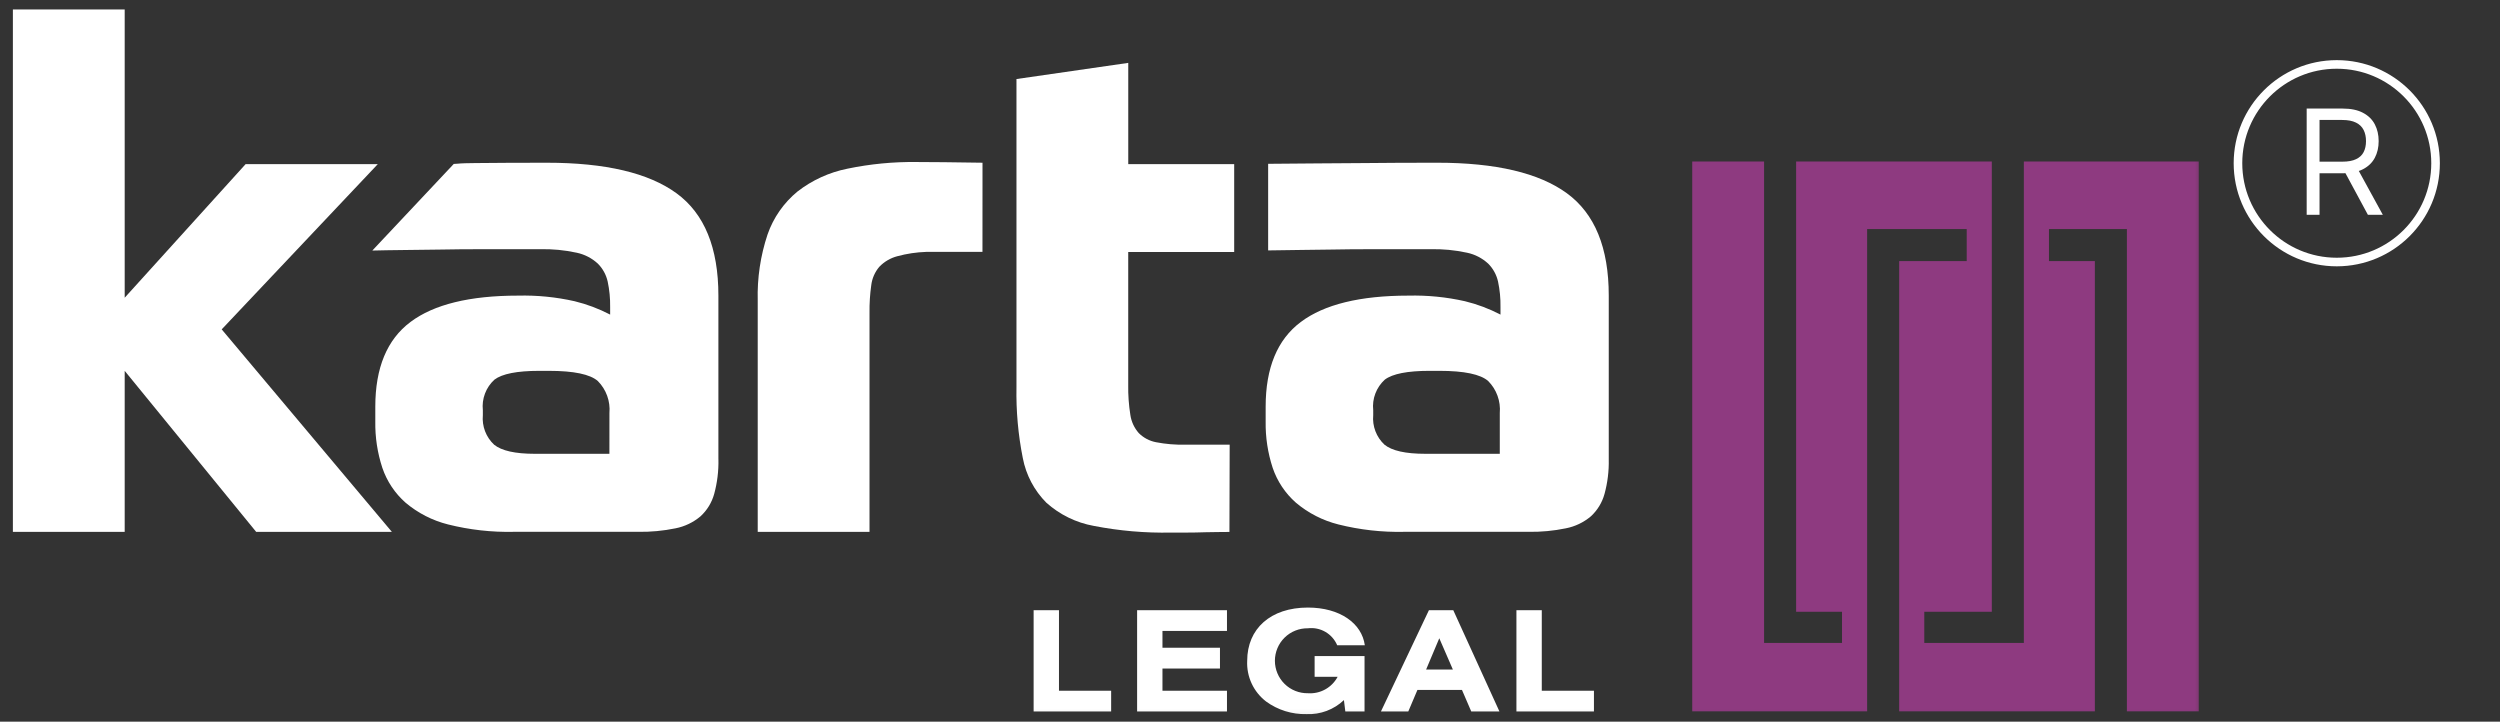
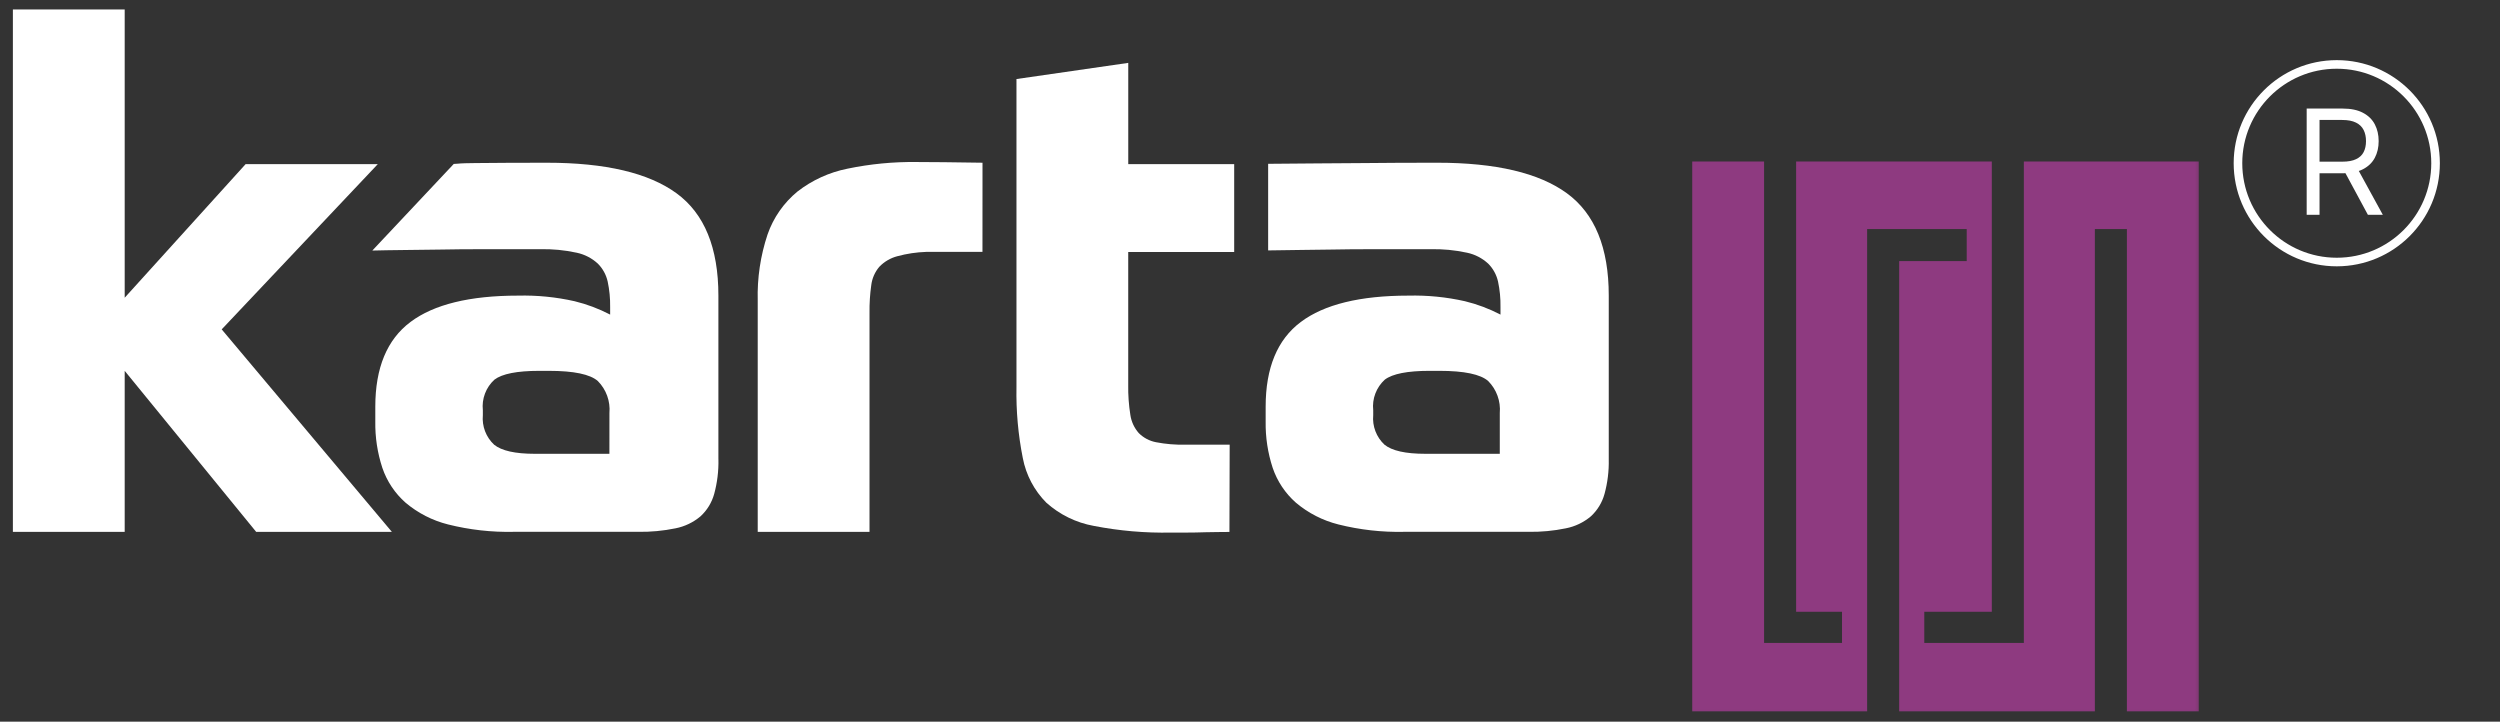
<svg xmlns="http://www.w3.org/2000/svg" width="291" height="84" viewBox="0 0 291 84" fill="none">
  <rect x="0" y="0" width="291" height="84" fill="#333333" stroke="none" />
  <mask id="mask0_369_2" style="mask-type:luminance" maskUnits="userSpaceOnUse" x="0" y="0" width="257" height="84">
    <path d="M256.6 0H0V83.9H256.6V0Z" fill="white" />
  </mask>
  <g mask="url(#mask0_369_2)">
    <path d="M70.935 52.823H62.26C59.968 52.823 58.386 52.469 57.514 51.761C57.047 51.326 56.687 50.79 56.46 50.194C56.233 49.597 56.145 48.957 56.204 48.322V47.749C56.133 47.091 56.218 46.426 56.453 45.808C56.687 45.189 57.065 44.635 57.554 44.19C58.454 43.509 60.187 43.168 62.754 43.167H63.9C66.792 43.167 68.688 43.563 69.588 44.354C70.07 44.839 70.44 45.424 70.673 46.067C70.906 46.709 70.997 47.395 70.938 48.077L70.935 52.823ZM83.621 53.479V34.41C83.621 28.844 81.998 24.874 78.751 22.501C75.504 20.128 70.471 18.941 63.651 18.942C60.486 18.942 57.703 18.955 55.302 18.982C53.196 19.006 53.725 19.041 52.818 19.082L43.338 29.164C44.86 29.114 50.021 29.076 51.375 29.048C52.794 29.022 54.199 29.009 55.59 29.008H62.833C64.277 28.971 65.721 29.109 67.133 29.417C68.05 29.612 68.898 30.05 69.588 30.686C70.161 31.258 70.558 31.982 70.734 32.773C70.94 33.741 71.036 34.729 71.021 35.719V36.619C69.71 35.936 68.323 35.413 66.887 35.063C64.726 34.575 62.514 34.356 60.3 34.41C54.68 34.41 50.506 35.433 47.778 37.478C45.05 39.523 43.686 42.811 43.685 47.341V49.058C43.656 50.891 43.933 52.716 44.505 54.458C45.036 56.021 45.967 57.418 47.205 58.51C48.641 59.722 50.334 60.589 52.157 61.046C54.658 61.673 57.231 61.962 59.809 61.905H74.291C75.747 61.928 77.201 61.791 78.628 61.497C79.699 61.287 80.699 60.808 81.534 60.105C82.303 59.4 82.858 58.492 83.134 57.485C83.489 56.179 83.654 54.829 83.625 53.476" fill="white" />
    <path d="M1.5 1.1V61.909H14.514V43.166L29.818 61.909H45.613L25.806 38.339L43.975 19.105H28.59L14.514 34.655V1.1H1.5Z" fill="white" />
-     <path d="M176.512 82.812H185.535V80.4H179.463V71.03H176.512V82.812ZM165.999 77.934L167.533 74.293L169.114 77.934H165.999ZM160.743 82.812H163.926L164.987 80.312H170.175L171.253 82.812H174.533L169.163 71.029H166.325L160.743 82.812ZM156.433 81.491L156.595 82.812H158.832V76.366H153.022V78.781H155.699C155.369 79.4 154.867 79.91 154.252 80.249C153.638 80.588 152.939 80.742 152.239 80.692C151.738 80.7 151.24 80.608 150.774 80.422C150.308 80.236 149.884 79.959 149.527 79.607C149.169 79.255 148.885 78.836 148.692 78.373C148.498 77.911 148.398 77.414 148.398 76.912C148.398 76.411 148.498 75.914 148.692 75.452C148.885 74.989 149.169 74.57 149.527 74.218C149.884 73.866 150.308 73.589 150.774 73.403C151.24 73.216 151.738 73.125 152.239 73.133C152.945 73.047 153.66 73.194 154.275 73.55C154.891 73.907 155.373 74.454 155.65 75.109H158.865C158.522 72.562 155.976 70.72 152.239 70.72C147.897 70.72 145.173 73.182 145.173 76.92C145.13 77.828 145.308 78.733 145.691 79.558C146.074 80.382 146.652 81.101 147.373 81.654C148.736 82.648 150.388 83.164 152.073 83.122C152.872 83.157 153.67 83.031 154.419 82.751C155.168 82.47 155.853 82.041 156.432 81.49M132.36 82.811H142.82V80.4H135.311V77.818H142.004V75.4H135.311V73.444H142.82V71.029H132.36V82.811ZM120.314 82.811H129.337V80.4H123.265V71.03H120.314V82.811Z" fill="white" />
-     <path d="M235.577 18.8V74.838H223.986V71.209H231.847V18.8H209.069V71.209H214.411V74.838H205.34V18.8H196.975V82.8H217.334V26.661H228.925V30.391H221.063V82.8H243.841V30.391H238.499V26.661H247.57V82.8H255.936V18.8H235.577Z" fill="#8E3A80" />
+     <path d="M235.577 18.8V74.838H223.986V71.209H231.847V18.8H209.069V71.209H214.411V74.838H205.34V18.8H196.975V82.8H217.334V26.661H228.925V30.391H221.063V82.8H243.841V30.391V26.661H247.57V82.8H255.936V18.8H235.577Z" fill="#8E3A80" />
    <path d="M137.958 51.76C136.818 51.786 135.678 51.69 134.558 51.474C133.798 51.329 133.1 50.958 132.553 50.41C132.024 49.812 131.683 49.072 131.571 48.281C131.389 47.131 131.306 45.967 131.325 44.803V29.335H143.659V19.105H131.329V7.319L118.317 9.2V45.05C118.265 47.824 118.512 50.595 119.053 53.315C119.429 55.283 120.383 57.094 121.795 58.515C123.352 59.908 125.264 60.843 127.319 61.215C130.284 61.791 133.3 62.052 136.319 61.993H138.079C138.816 61.993 139.565 61.979 140.331 61.952C140.831 61.934 142.659 61.924 143.106 61.918L143.134 51.763H137.956L137.958 51.76Z" fill="white" />
    <path d="M114.364 18.941C111.55 18.887 107.806 18.859 106.695 18.859C103.988 18.825 101.284 19.086 98.633 19.637C96.517 20.062 94.528 20.972 92.823 22.296C91.227 23.609 90.023 25.337 89.344 27.289C88.517 29.767 88.13 32.37 88.199 34.982V61.908H101.211V36.374C101.199 35.32 101.266 34.266 101.411 33.222C101.503 32.422 101.831 31.667 102.353 31.054C102.923 30.461 103.645 30.036 104.44 29.826C105.546 29.526 106.683 29.356 107.828 29.319H114.359L114.364 18.941Z" fill="white" />
    <path d="M182.391 22.5C179.145 20.127 174.112 18.94 167.291 18.941C164.127 18.941 161.345 18.954 158.943 18.981C157.104 19.002 149.998 19.032 147.612 19.068V29.148C149.601 29.106 153.812 29.073 155.012 29.048C156.432 29.022 157.837 29.009 159.227 29.008H166.47C167.915 28.971 169.359 29.109 170.77 29.417C171.687 29.612 172.535 30.051 173.224 30.686C173.797 31.259 174.195 31.982 174.371 32.773C174.577 33.741 174.673 34.729 174.657 35.719V36.619C173.347 35.936 171.959 35.413 170.523 35.063C168.363 34.575 166.15 34.356 163.935 34.41C158.315 34.41 154.141 35.433 151.413 37.478C148.685 39.523 147.322 42.811 147.322 47.341V49.058C147.293 50.891 147.57 52.716 148.14 54.458C148.671 56.021 149.602 57.418 150.84 58.509C152.275 59.722 153.969 60.59 155.791 61.046C158.292 61.673 160.866 61.962 163.443 61.905H177.929C179.386 61.928 180.841 61.791 182.267 61.496C183.338 61.287 184.339 60.808 185.173 60.105C185.941 59.399 186.494 58.491 186.768 57.485C187.124 56.179 187.289 54.828 187.259 53.475V34.41C187.261 28.844 185.638 24.874 182.391 22.5ZM174.575 52.822H165.899C163.607 52.822 162.025 52.468 161.153 51.76C160.687 51.325 160.326 50.789 160.098 50.193C159.871 49.597 159.783 48.956 159.842 48.321V47.748C159.771 47.09 159.856 46.425 160.091 45.807C160.326 45.188 160.703 44.634 161.192 44.189C162.094 43.508 163.827 43.167 166.392 43.166H167.537C170.429 43.166 172.325 43.562 173.225 44.353C173.707 44.838 174.078 45.423 174.311 46.066C174.544 46.709 174.634 47.395 174.575 48.076V52.822Z" fill="white" />
  </g>
  <circle cx="272" cy="19" r="11.5" stroke="white" />
  <path d="M268.497 25V12.636H272.675C273.641 12.636 274.433 12.801 275.053 13.131C275.673 13.457 276.132 13.906 276.43 14.478C276.728 15.049 276.876 15.699 276.876 16.428C276.876 17.156 276.728 17.802 276.43 18.365C276.132 18.929 275.675 19.372 275.059 19.694C274.444 20.012 273.657 20.171 272.699 20.171H269.318V18.818H272.651C273.311 18.818 273.842 18.722 274.244 18.528C274.651 18.335 274.945 18.062 275.126 17.707C275.311 17.349 275.403 16.923 275.403 16.428C275.403 15.932 275.311 15.5 275.126 15.13C274.941 14.759 274.645 14.474 274.238 14.272C273.832 14.067 273.295 13.964 272.626 13.964H269.994V25H268.497ZM274.317 19.446L277.359 25H275.621L272.626 19.446H274.317Z" fill="white" />
</svg>